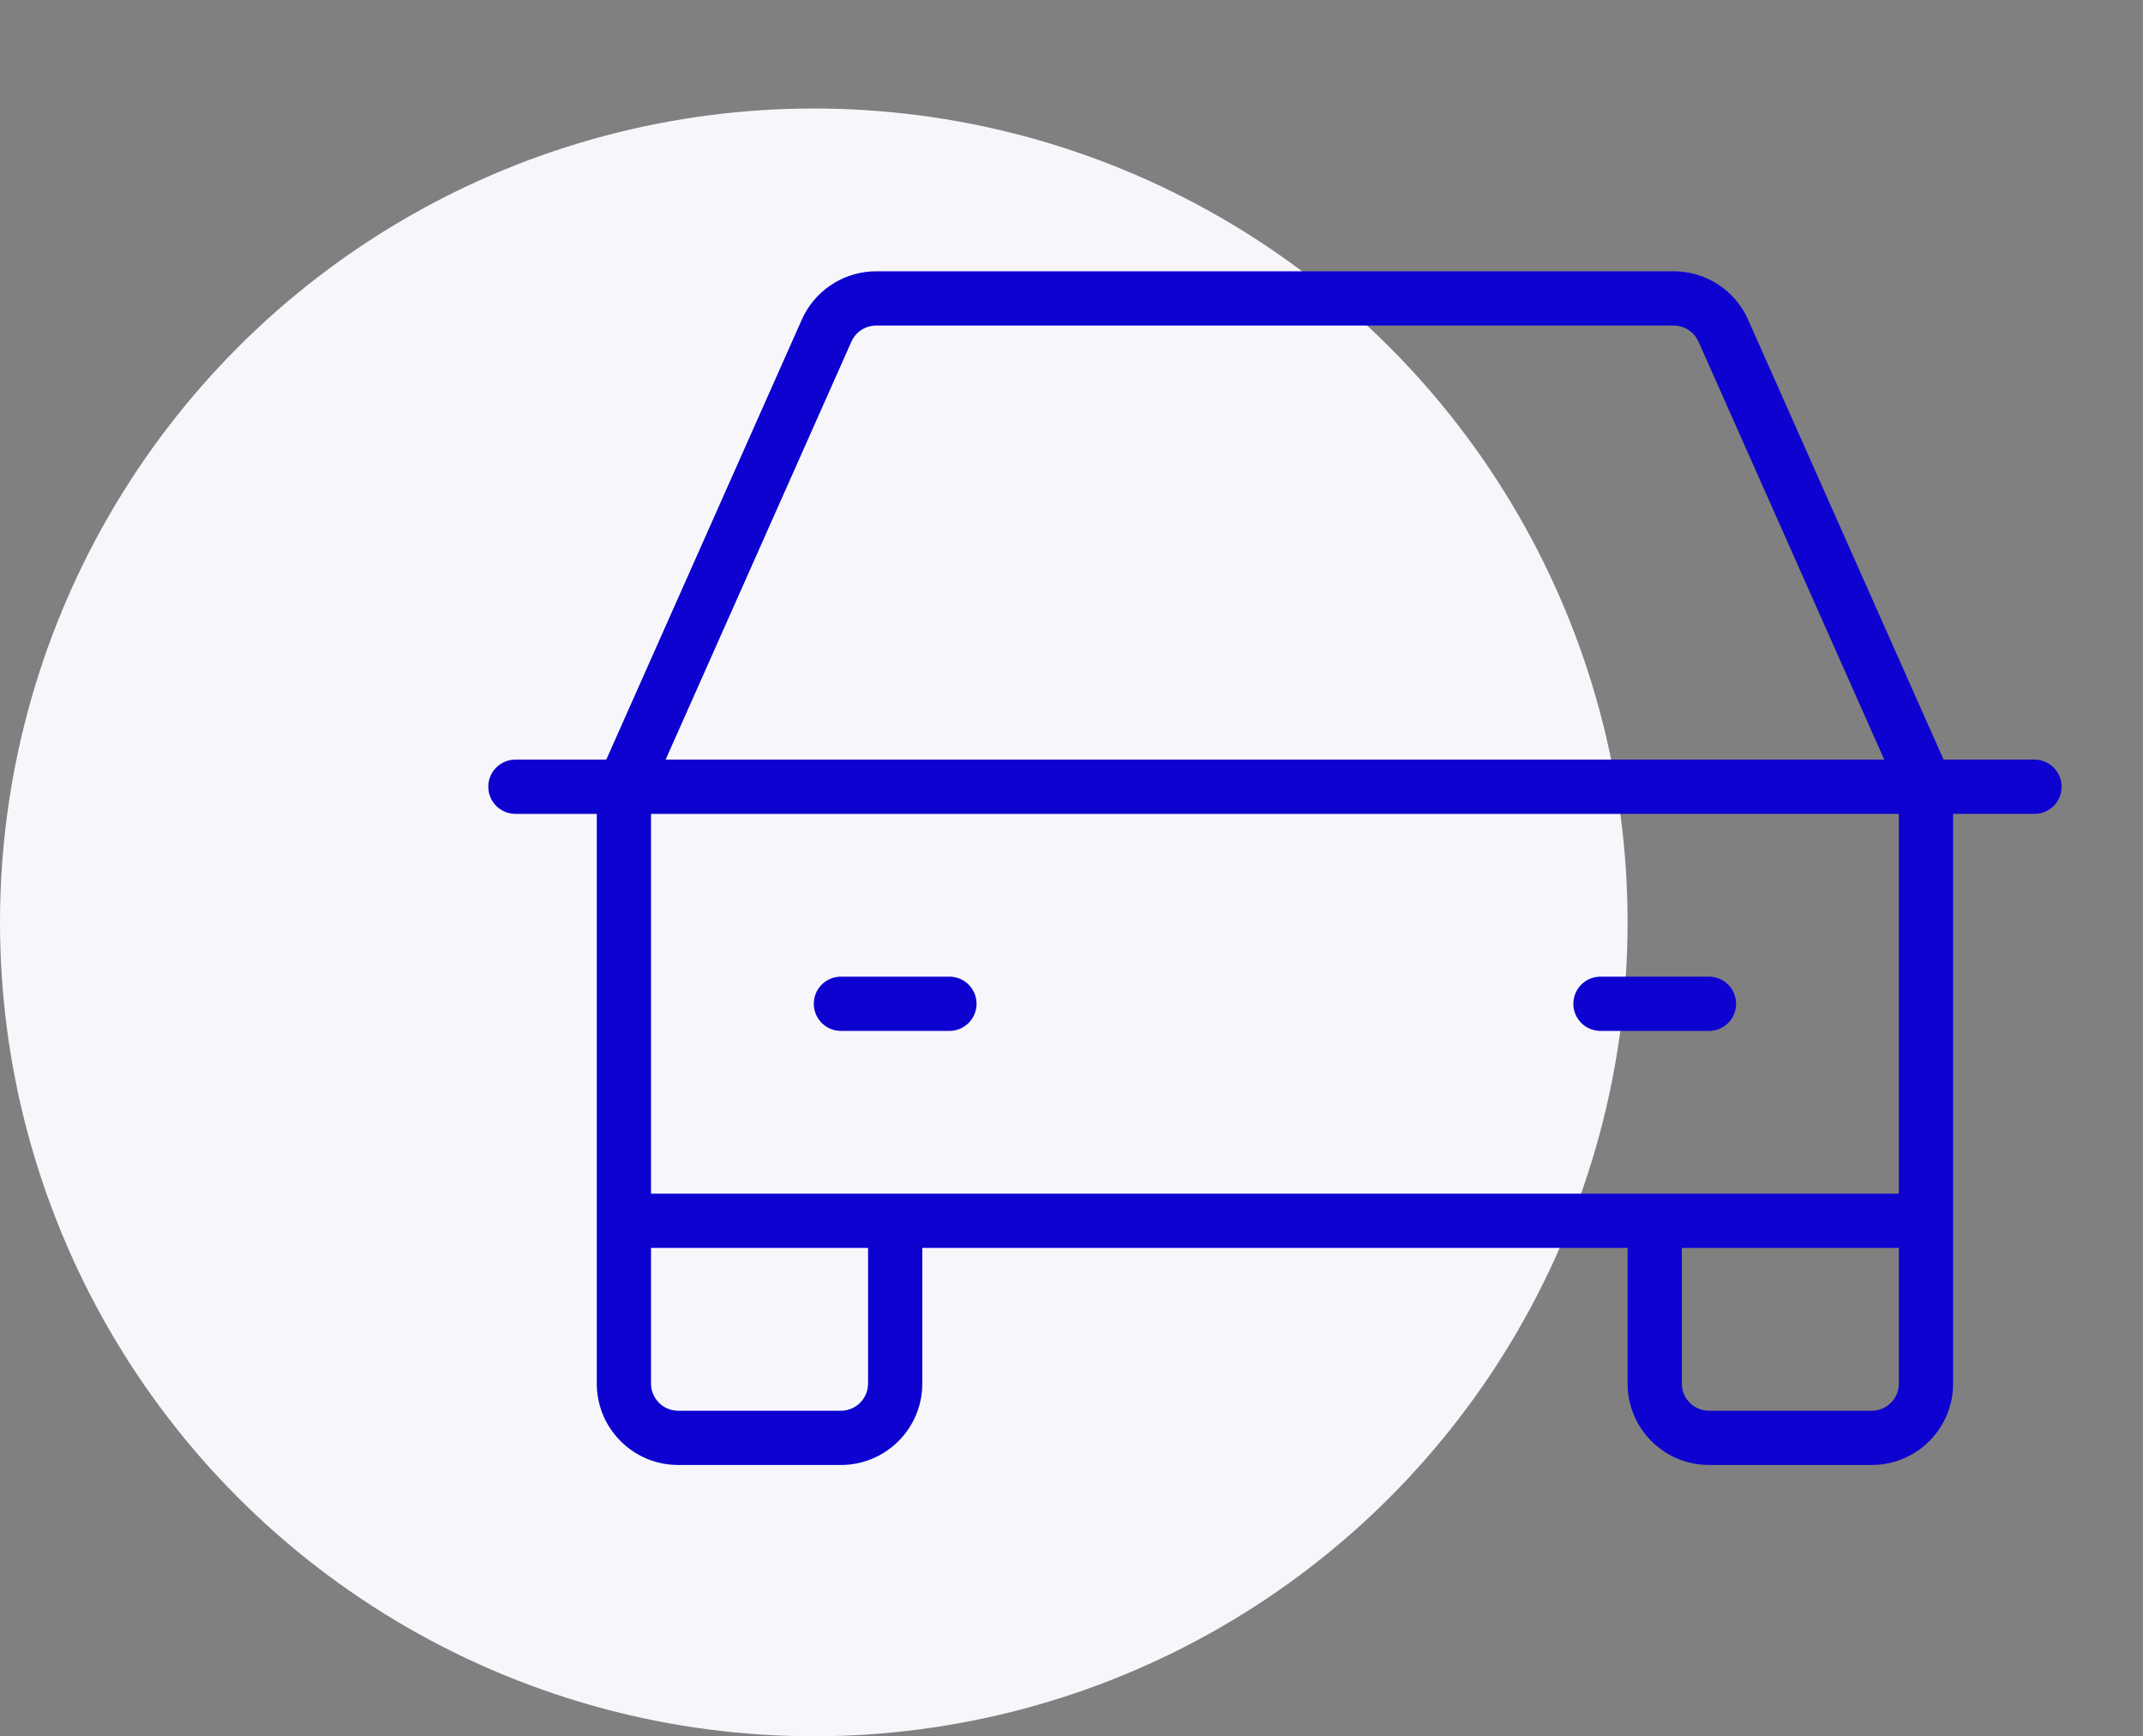
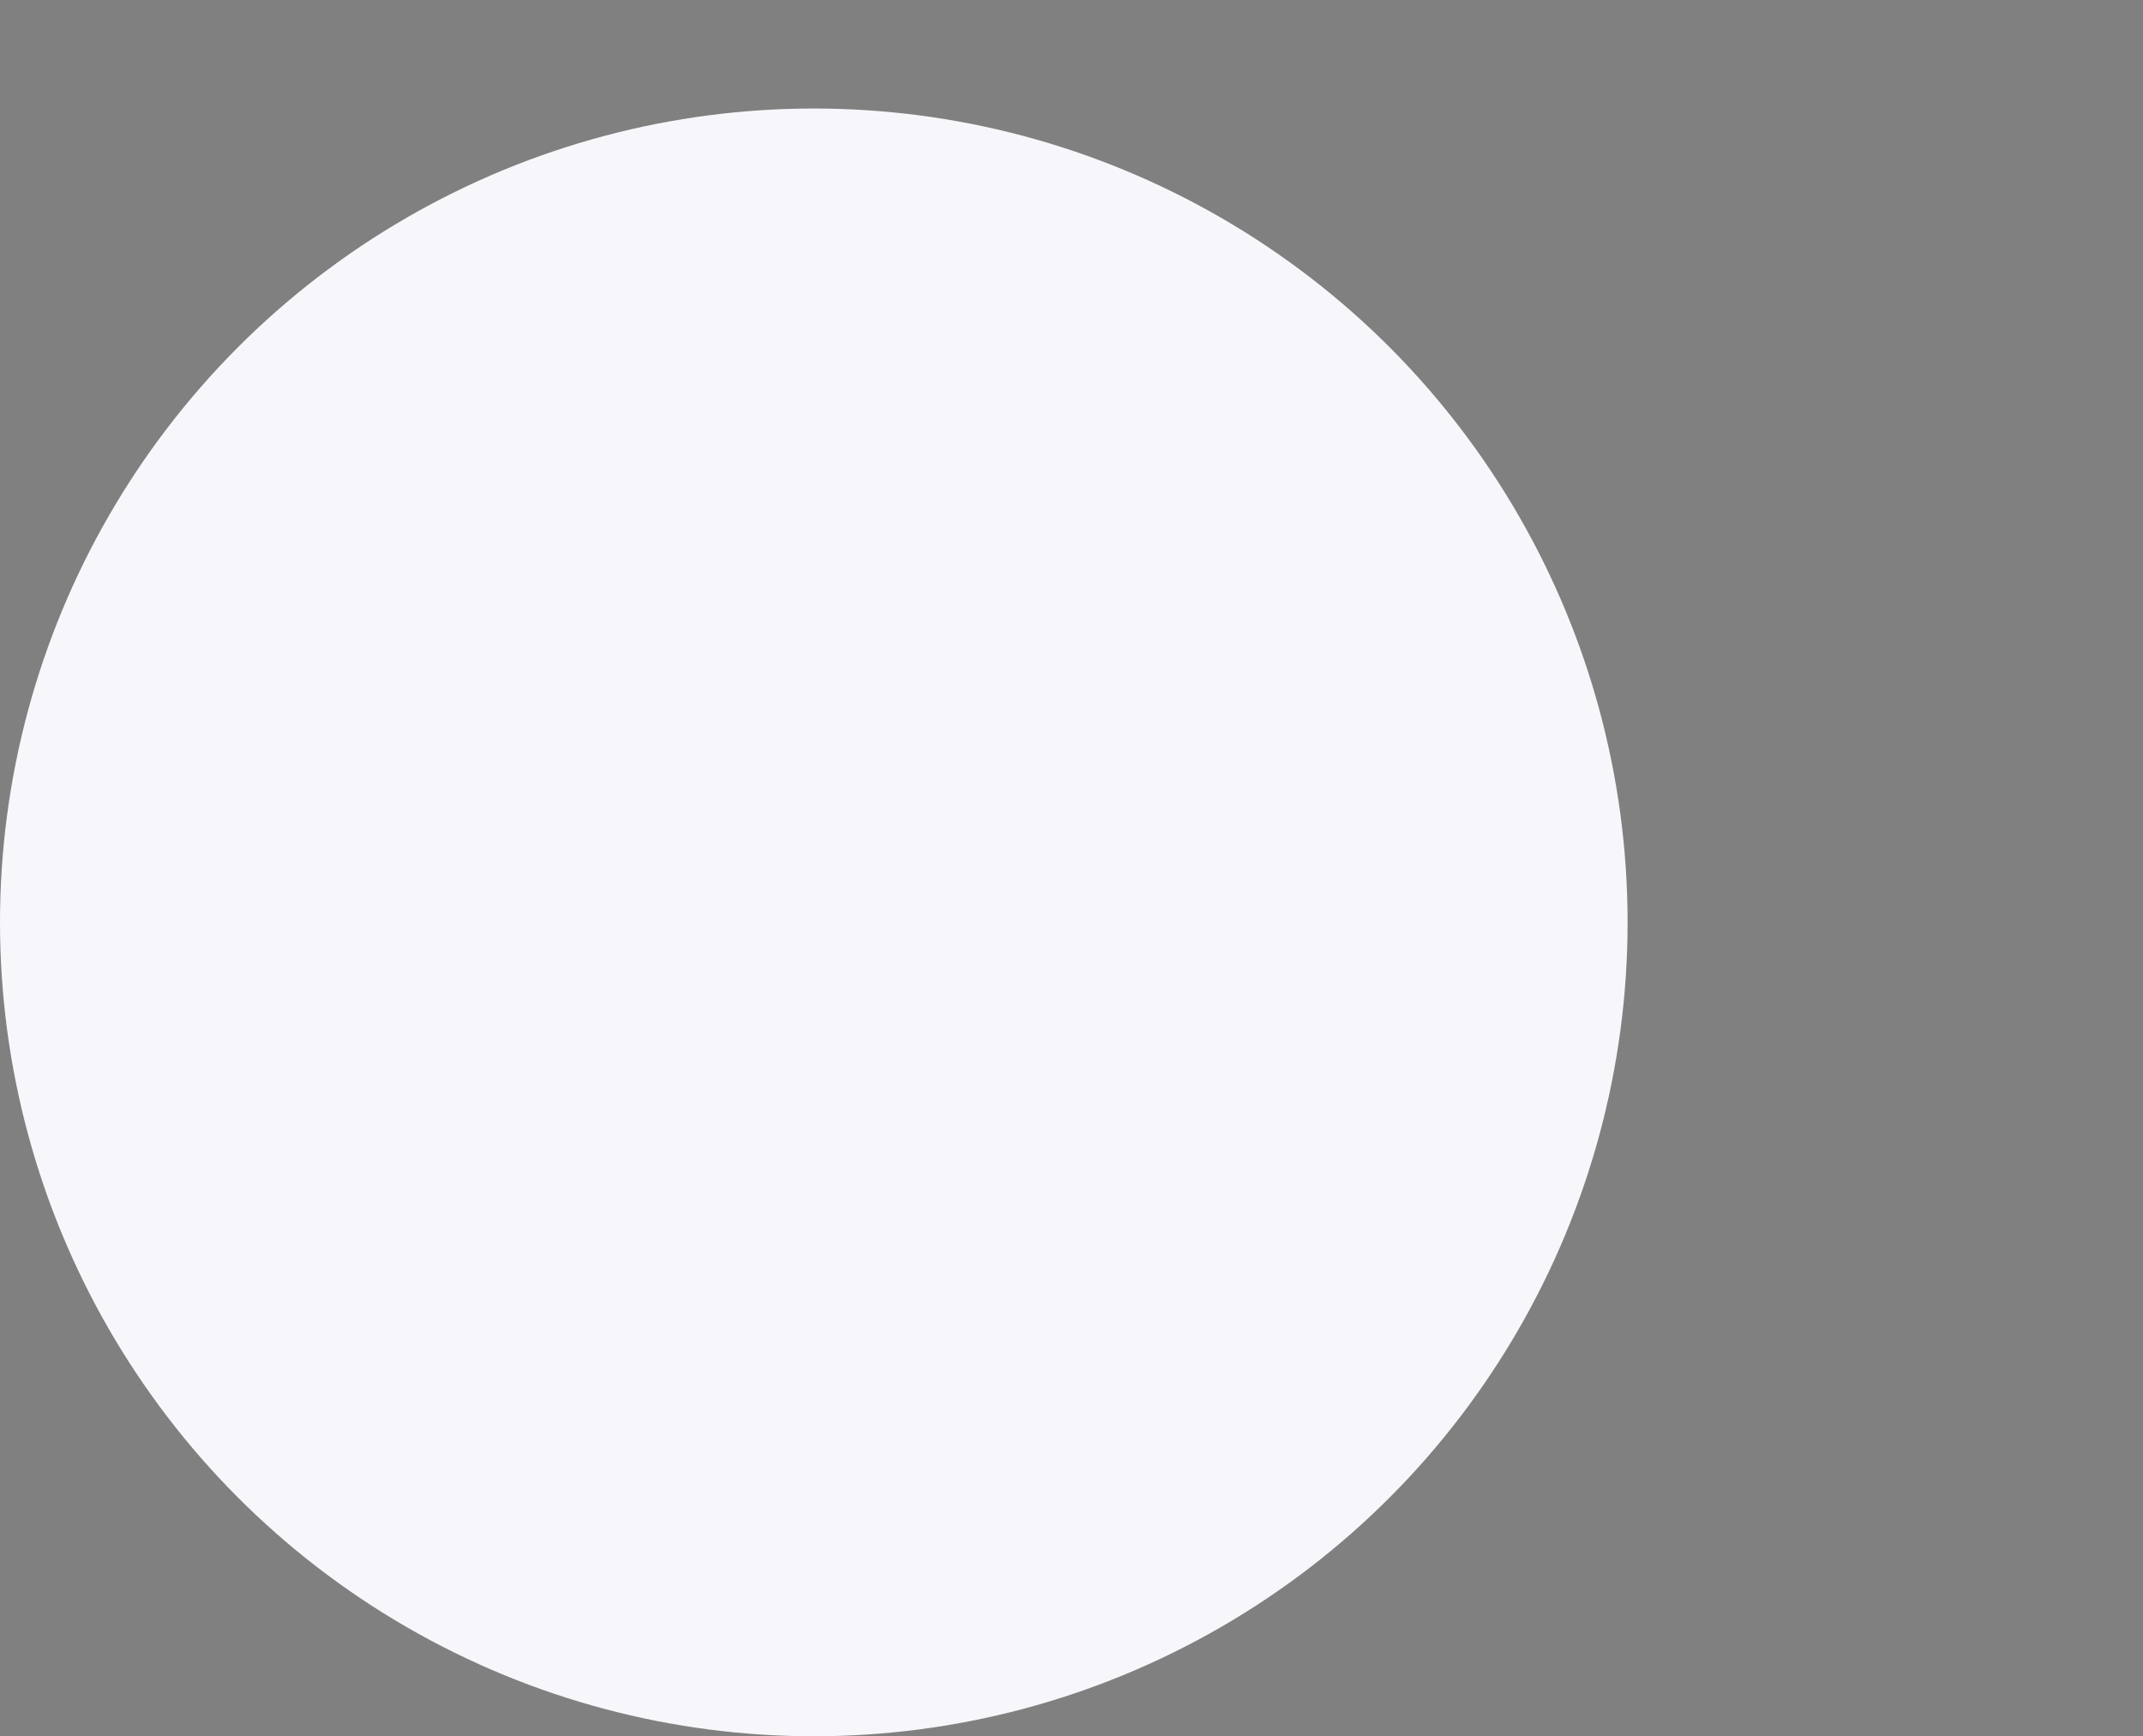
<svg xmlns="http://www.w3.org/2000/svg" width="79" height="64" viewBox="0 0 79 64">
  <rect x="0" y="0" width="79" height="64" fill="#808080" stroke="none" />
  <g fill="none" fill-rule="evenodd">
    <circle cx="30" cy="34" r="30" fill="#F7F7FB" />
-     <path fill="#0D02CF" d="M54,41 C54,42.627 52.704,43.952 51.088,43.999 L51,44 L45,44 C43.373,44 42.048,42.704 42.001,41.088 L42,41 L42,36 L16,36 L16,41 C16,42.627 14.704,43.952 13.088,43.999 L13,44 L7,44 C5.373,44 4.048,42.704 4.001,41.088 L4,41 L4,20 L1,20 C0.448,20 0,19.552 0,19 C0,18.467 0.416,18.032 0.941,18.002 L1,18 L4.35,18 L11.558,1.782 C12.013,0.758 12.997,0.079 14.103,0.006 L14.3,0 L43.7,0 C44.886,0 45.96,0.698 46.442,1.782 L46.442,1.782 L53.649,18 L57,18 C57.552,18 58,18.448 58,19 C58,19.533 57.584,19.968 57.059,19.998 L57,20 L54,20 L54,41 Z M52,36 L44,36 L44,41 C44,41.533 44.416,41.968 44.941,41.998 L45,42 L51,42 C51.533,42 51.968,41.584 51.998,41.059 L52,41 L52,36 Z M14,36 L6,36 L6,41 C6,41.533 6.416,41.968 6.941,41.998 L7,42 L13,42 C13.533,42 13.968,41.584 13.998,41.059 L14,41 L14,36 Z M52,20 L6,20 L6,34 L52,34 L52,20 Z M17,26 C17.552,26 18,26.448 18,27 C18,27.533 17.584,27.968 17.059,27.998 L17,28 L13,28 C12.448,28 12,27.552 12,27 C12,26.467 12.416,26.032 12.941,26.002 L13,26 L17,26 Z M45,26 C45.552,26 46,26.448 46,27 C46,27.533 45.584,27.968 45.059,27.998 L45,28 L41,28 C40.448,28 40,27.552 40,27 C40,26.467 40.416,26.032 40.941,26.002 L41,26 L45,26 Z M43.7,2 L14.3,2 C13.905,2 13.546,2.233 13.386,2.594 L13.386,2.594 L6.538,18 L51.461,18 L44.614,2.594 C44.479,2.291 44.205,2.078 43.887,2.018 L43.766,2.002 L43.7,2 Z" transform="translate(18 10)" />
  </g>
</svg>